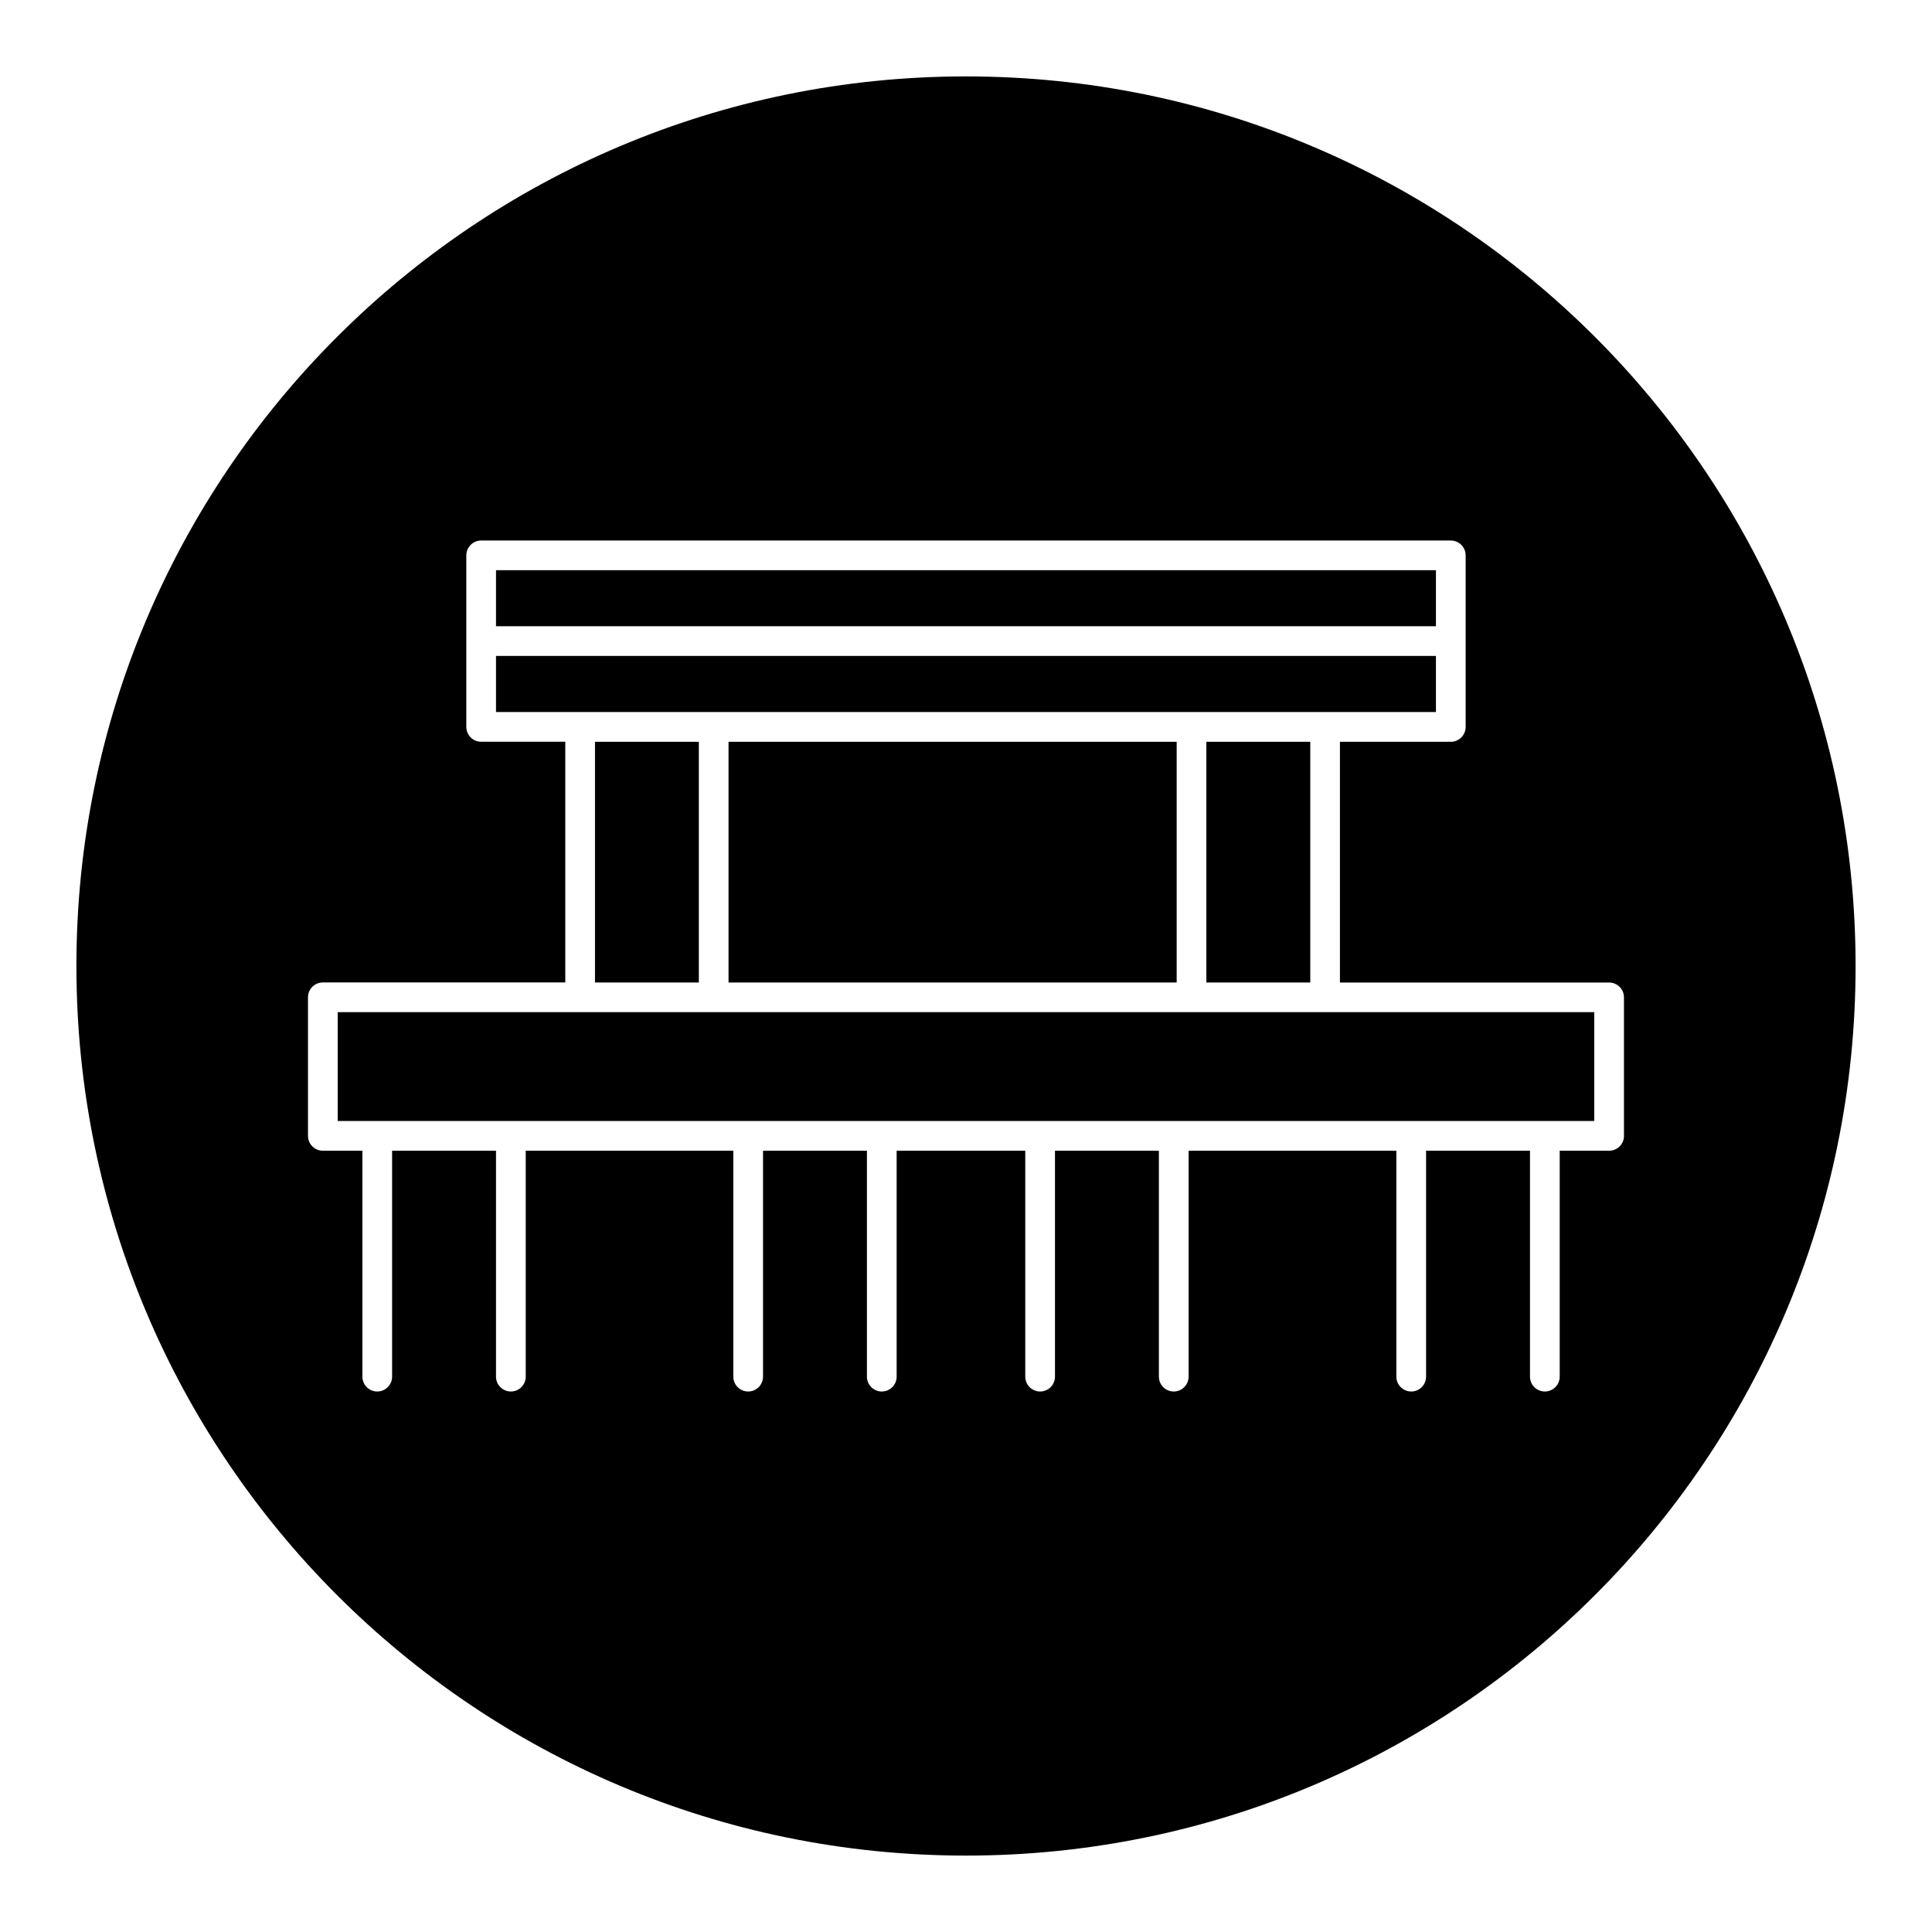
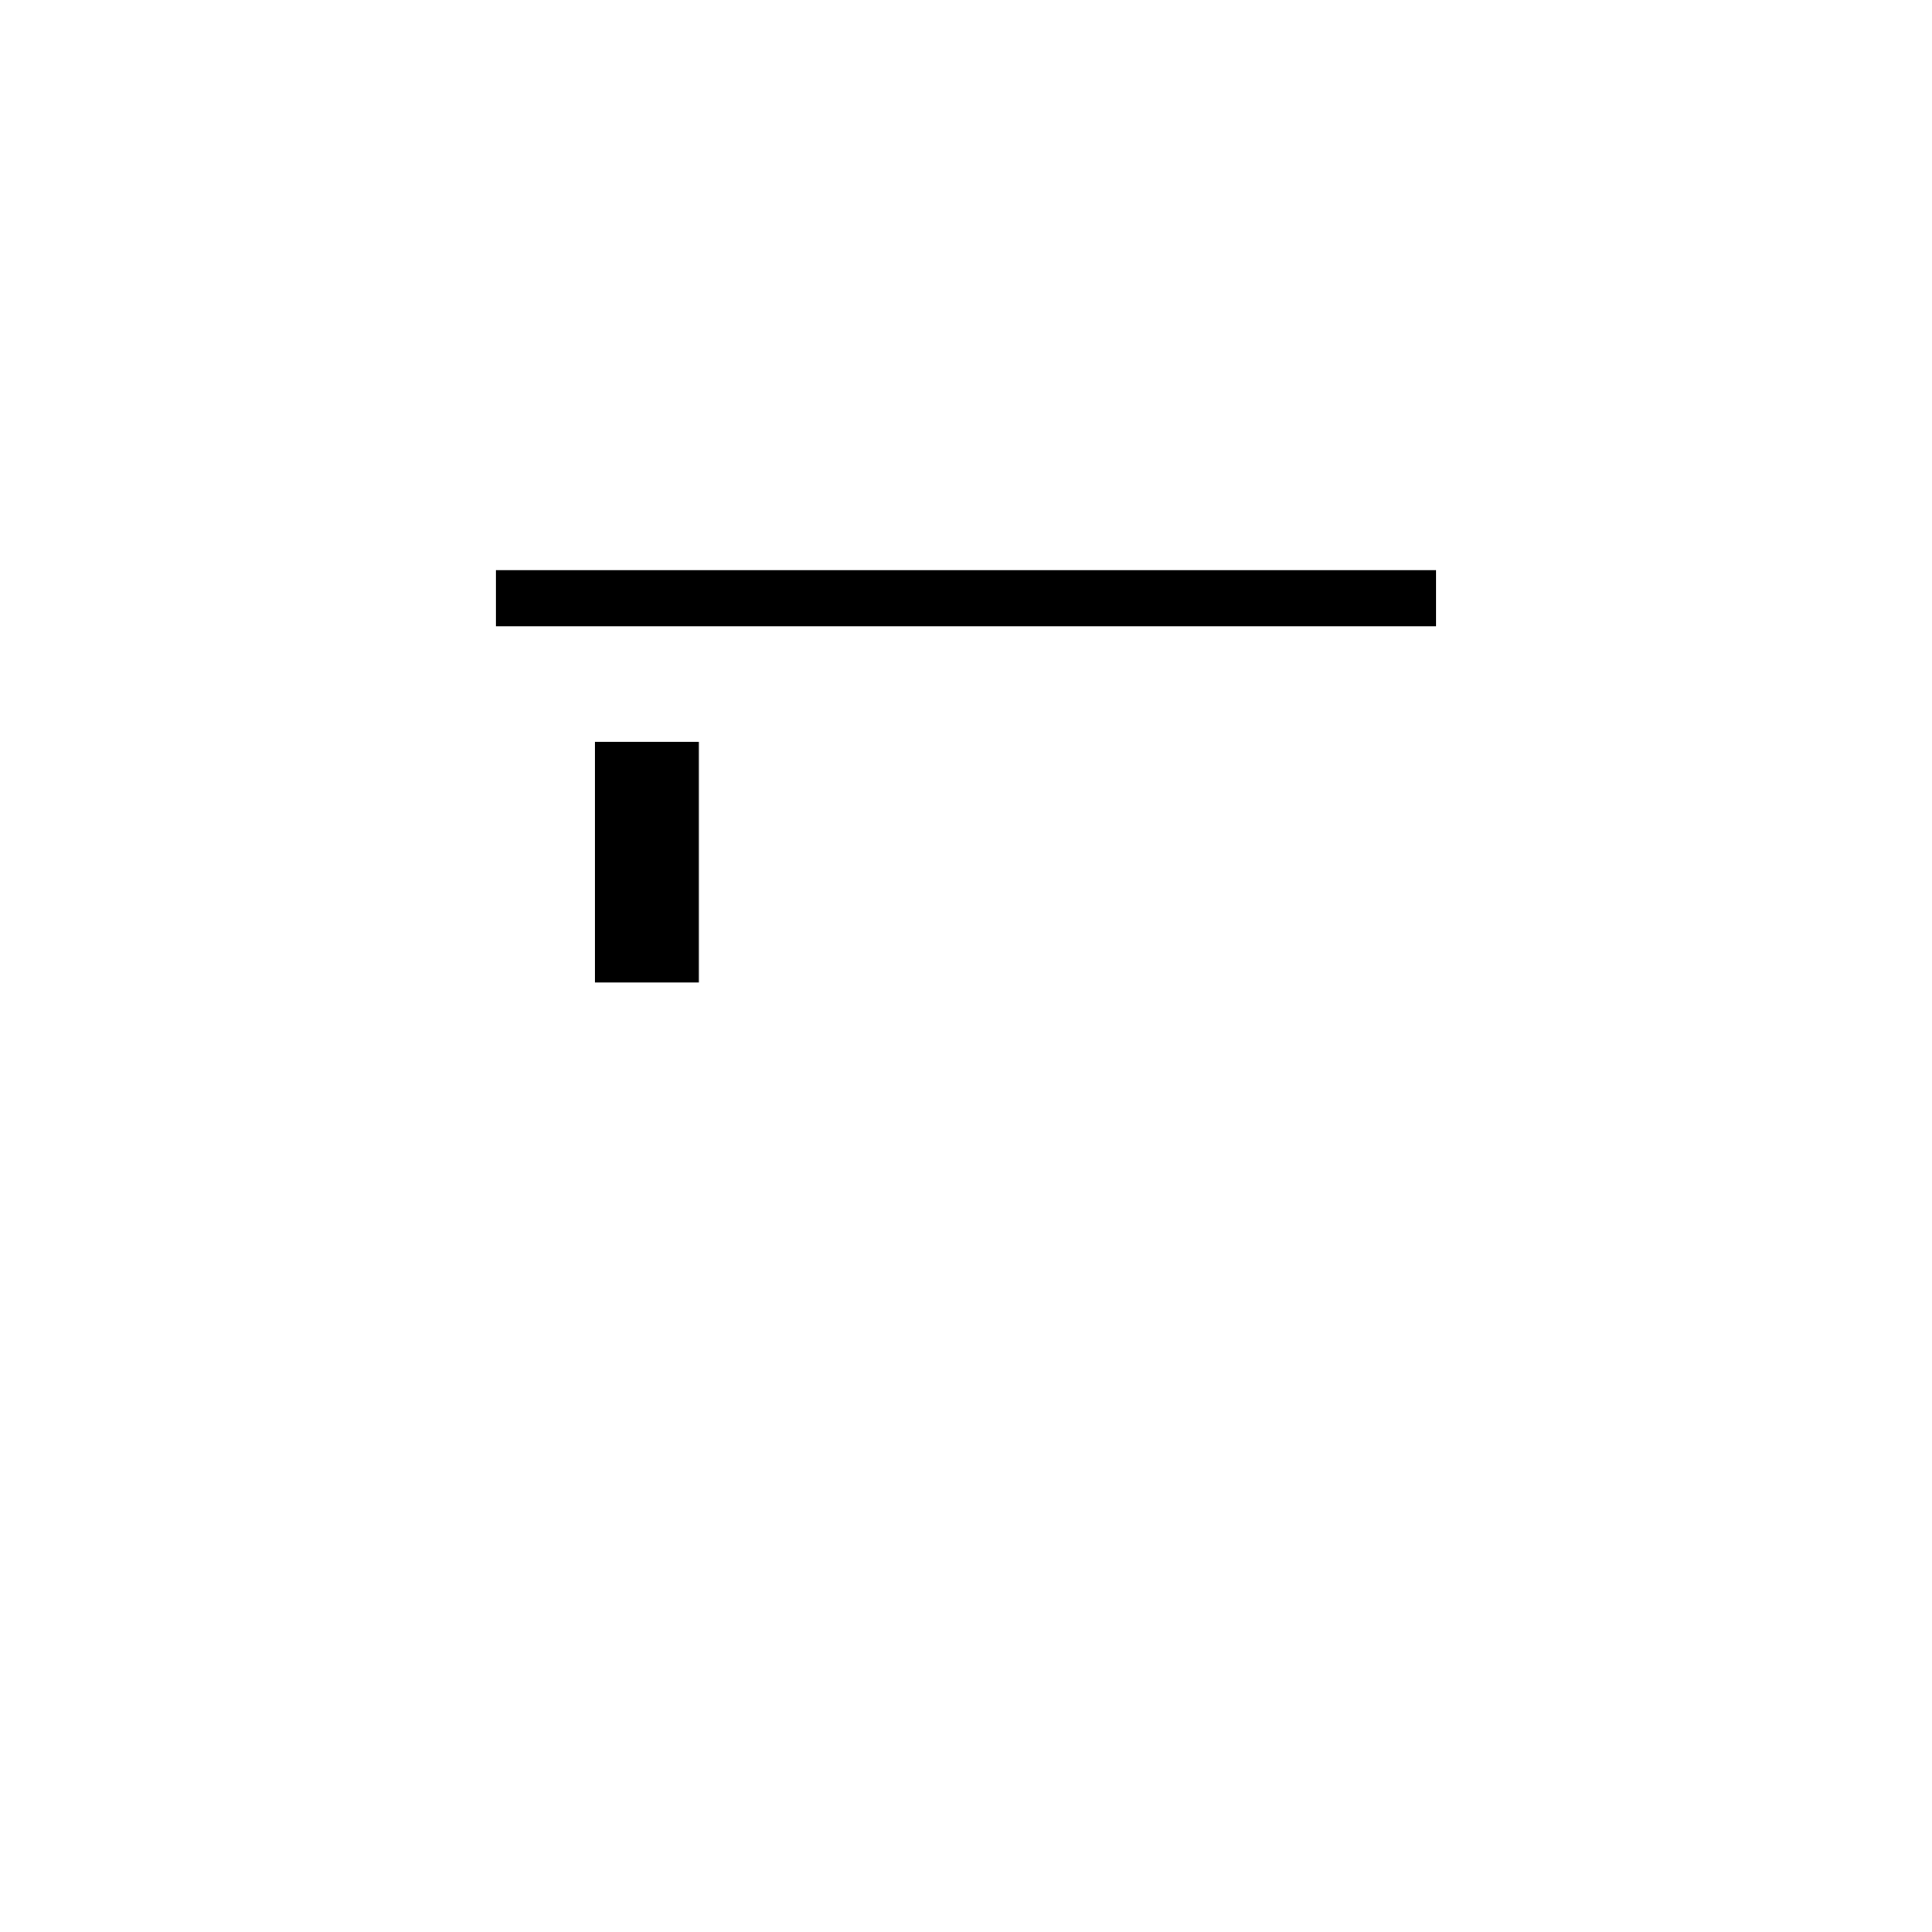
<svg xmlns="http://www.w3.org/2000/svg" fill="#000000" width="800px" height="800px" version="1.1" viewBox="144 144 512 512">
  <g>
-     <path d="m337.07 340.58h118.76v63.793h-118.76z" />
-     <path d="m463.7 340.58h27.535v63.793h-27.535z" />
-     <path d="m275.45 317.83h249.09v14.863h-249.09z" />
    <path d="m275.45 295.11h249.09v14.848h-249.09z" />
    <path d="m301.68 340.58h27.52v63.793h-27.52z" />
-     <path d="m400 164.25c-130.2 0-235.75 105.55-235.75 235.75s105.55 235.75 235.75 235.75 235.75-105.55 235.75-235.75-105.55-235.75-235.75-235.75zm170.45 284.7h-13.113v59.875c0 2.172-1.762 3.938-3.938 3.938-2.172 0-3.938-1.762-3.938-3.938v-59.875h-27.535v59.875c0 2.172-1.762 3.938-3.938 3.938-2.172 0-3.938-1.762-3.938-3.938v-59.875h-55.059v59.875c0 2.172-1.762 3.938-3.938 3.938-2.172 0-3.938-1.762-3.938-3.938v-59.875h-27.535v59.875c0 2.172-1.762 3.938-3.938 3.938-2.172 0-3.938-1.762-3.938-3.938v-59.875h-34.086v59.875c0 2.172-1.762 3.938-3.938 3.938-2.172 0-3.938-1.762-3.938-3.938v-59.875h-27.535v59.875c0 2.172-1.762 3.938-3.938 3.938-2.172 0-3.938-1.762-3.938-3.938v-59.875h-55.012v59.875c0 2.172-1.762 3.938-3.938 3.938-2.172 0-3.938-1.762-3.938-3.938v-59.875h-27.535v59.875c0 2.172-1.762 3.938-3.938 3.938-2.172 0-3.938-1.762-3.938-3.938v-59.875h-10.48c-2.172 0-3.938-1.762-3.938-3.938v-36.715c0-2.172 1.762-3.938 3.938-3.938h64.25v-63.793l-22.293 0.004c-2.172 0-3.938-1.762-3.938-3.938v-45.453c0-2.172 1.762-3.938 3.938-3.938h256.96c2.172 0 3.938 1.762 3.938 3.938v45.469c0 2.172-1.762 3.938-3.938 3.938h-29.379v63.793h71.336c2.172 0 3.938 1.762 3.938 3.938v36.715c0.016 2.156-1.746 3.918-3.918 3.918z" />
-     <path d="m233.49 412.23h333v28.844h-333z" />
  </g>
</svg>